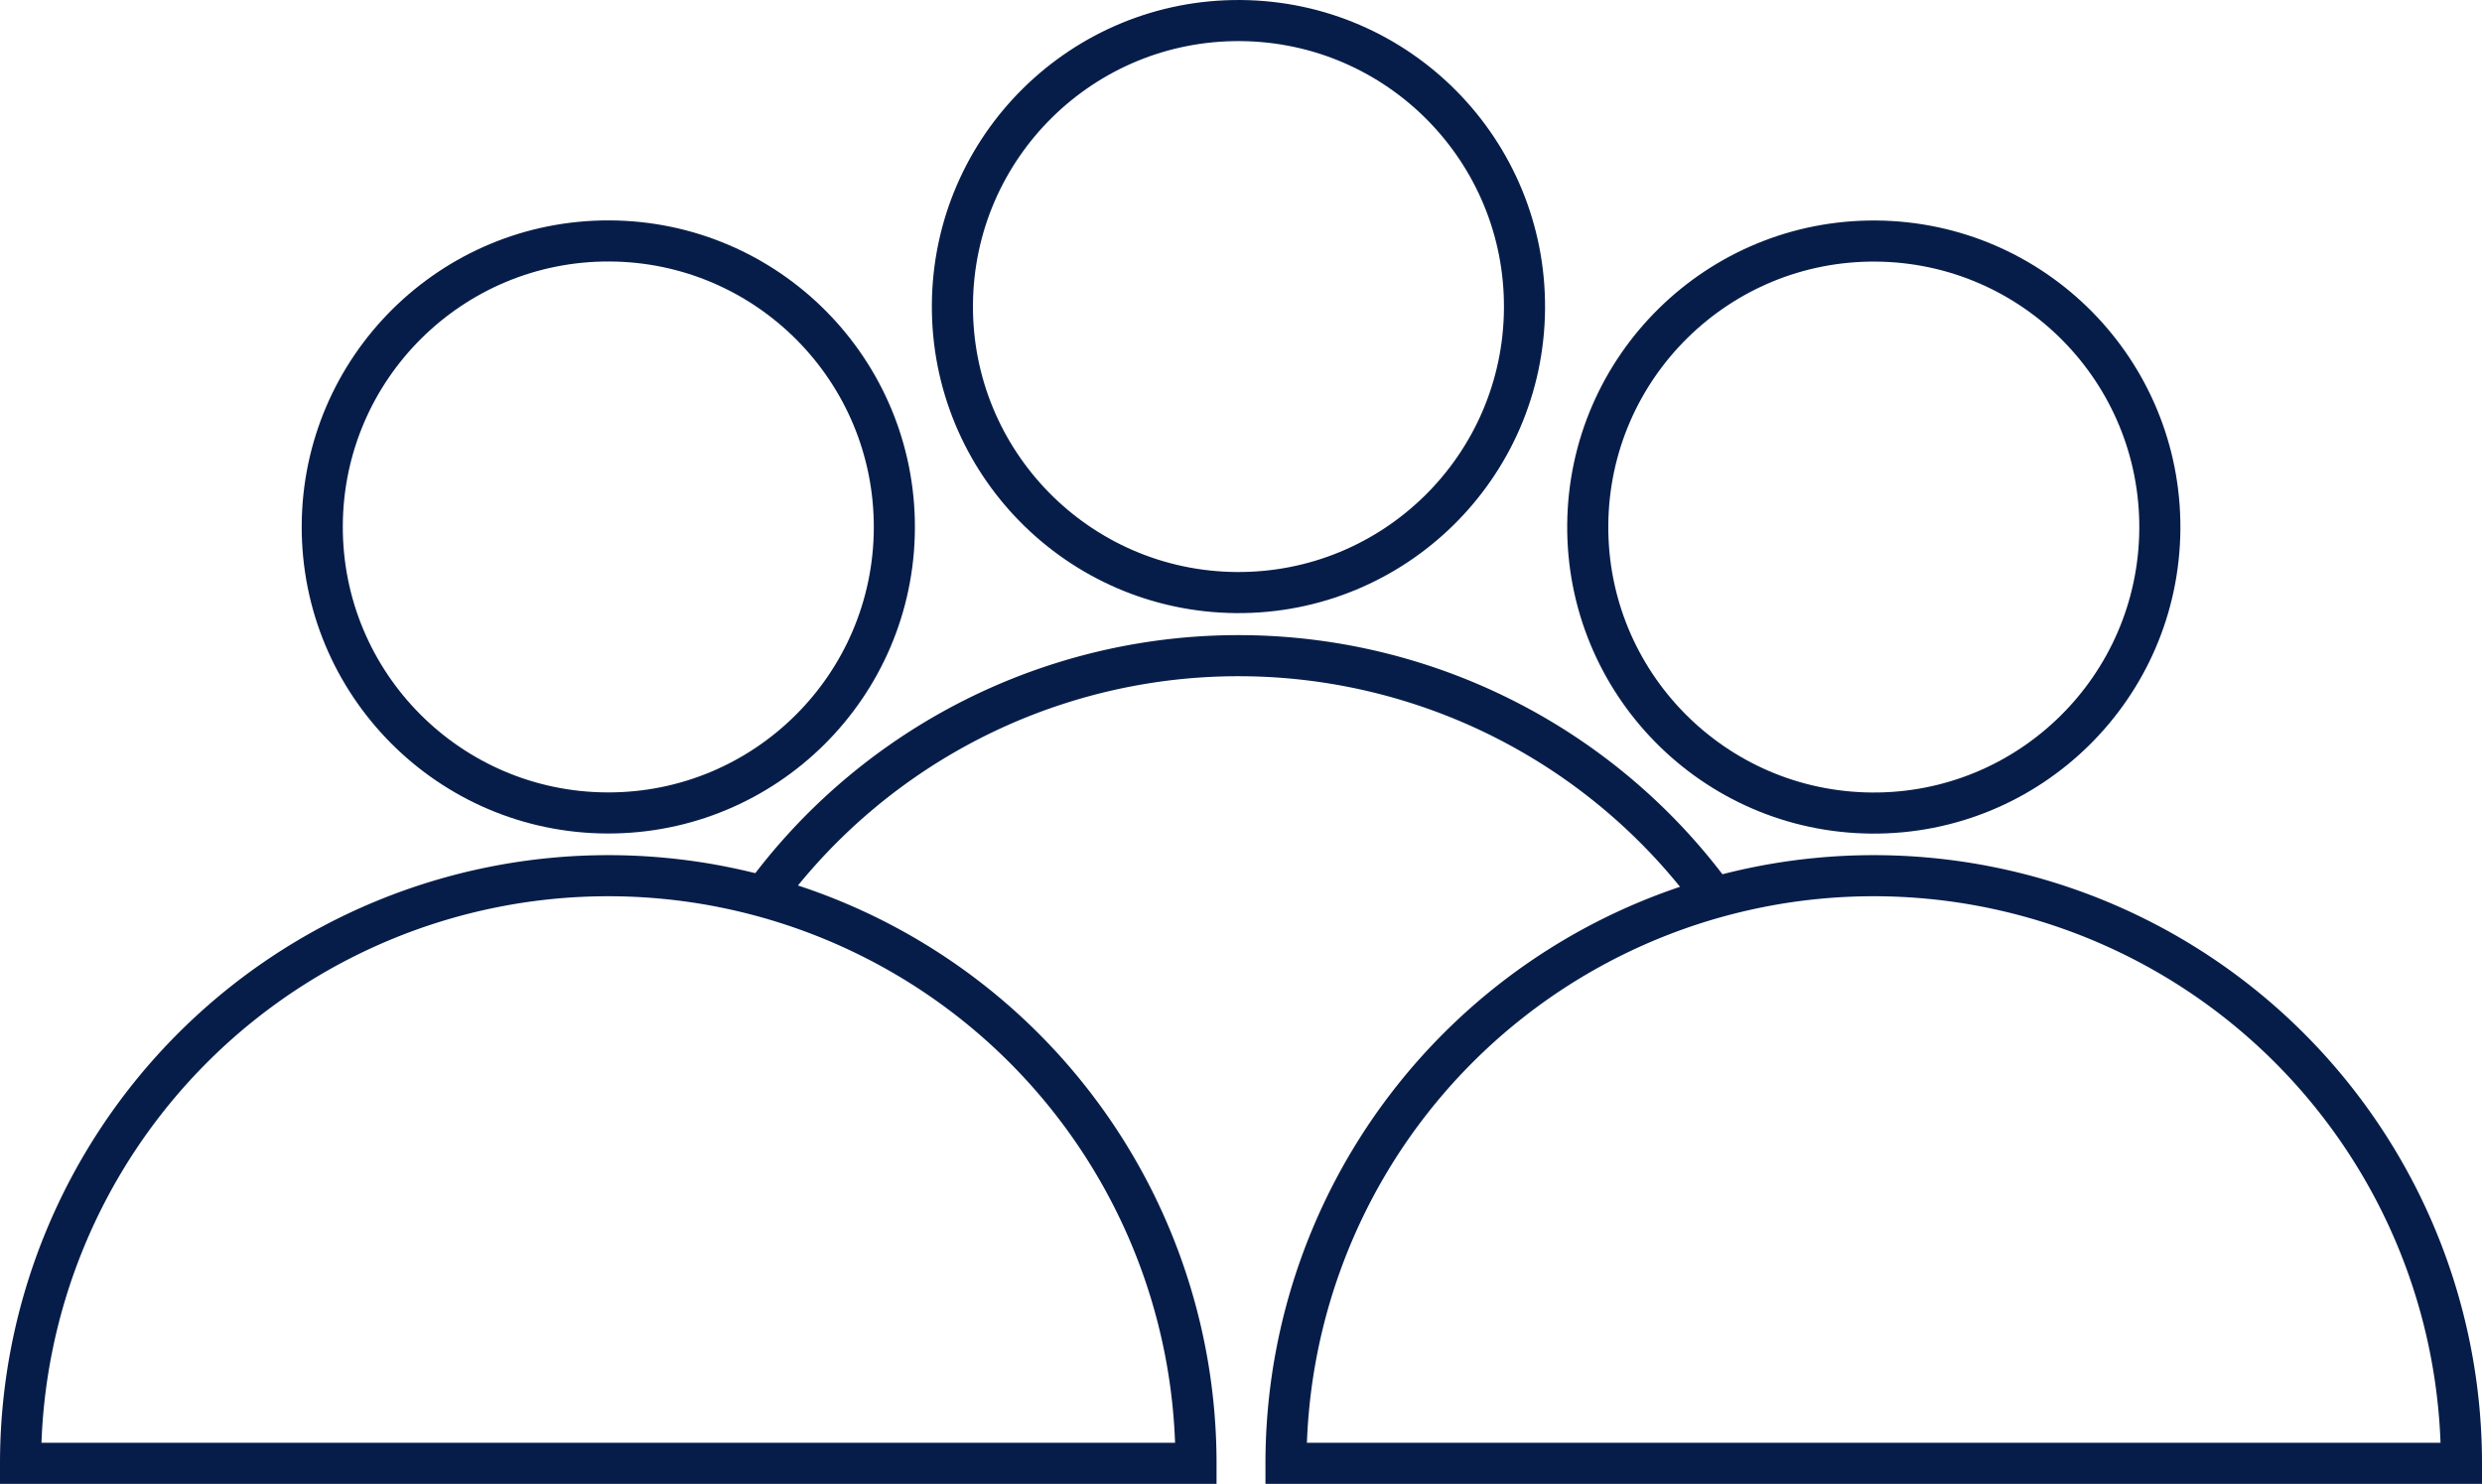
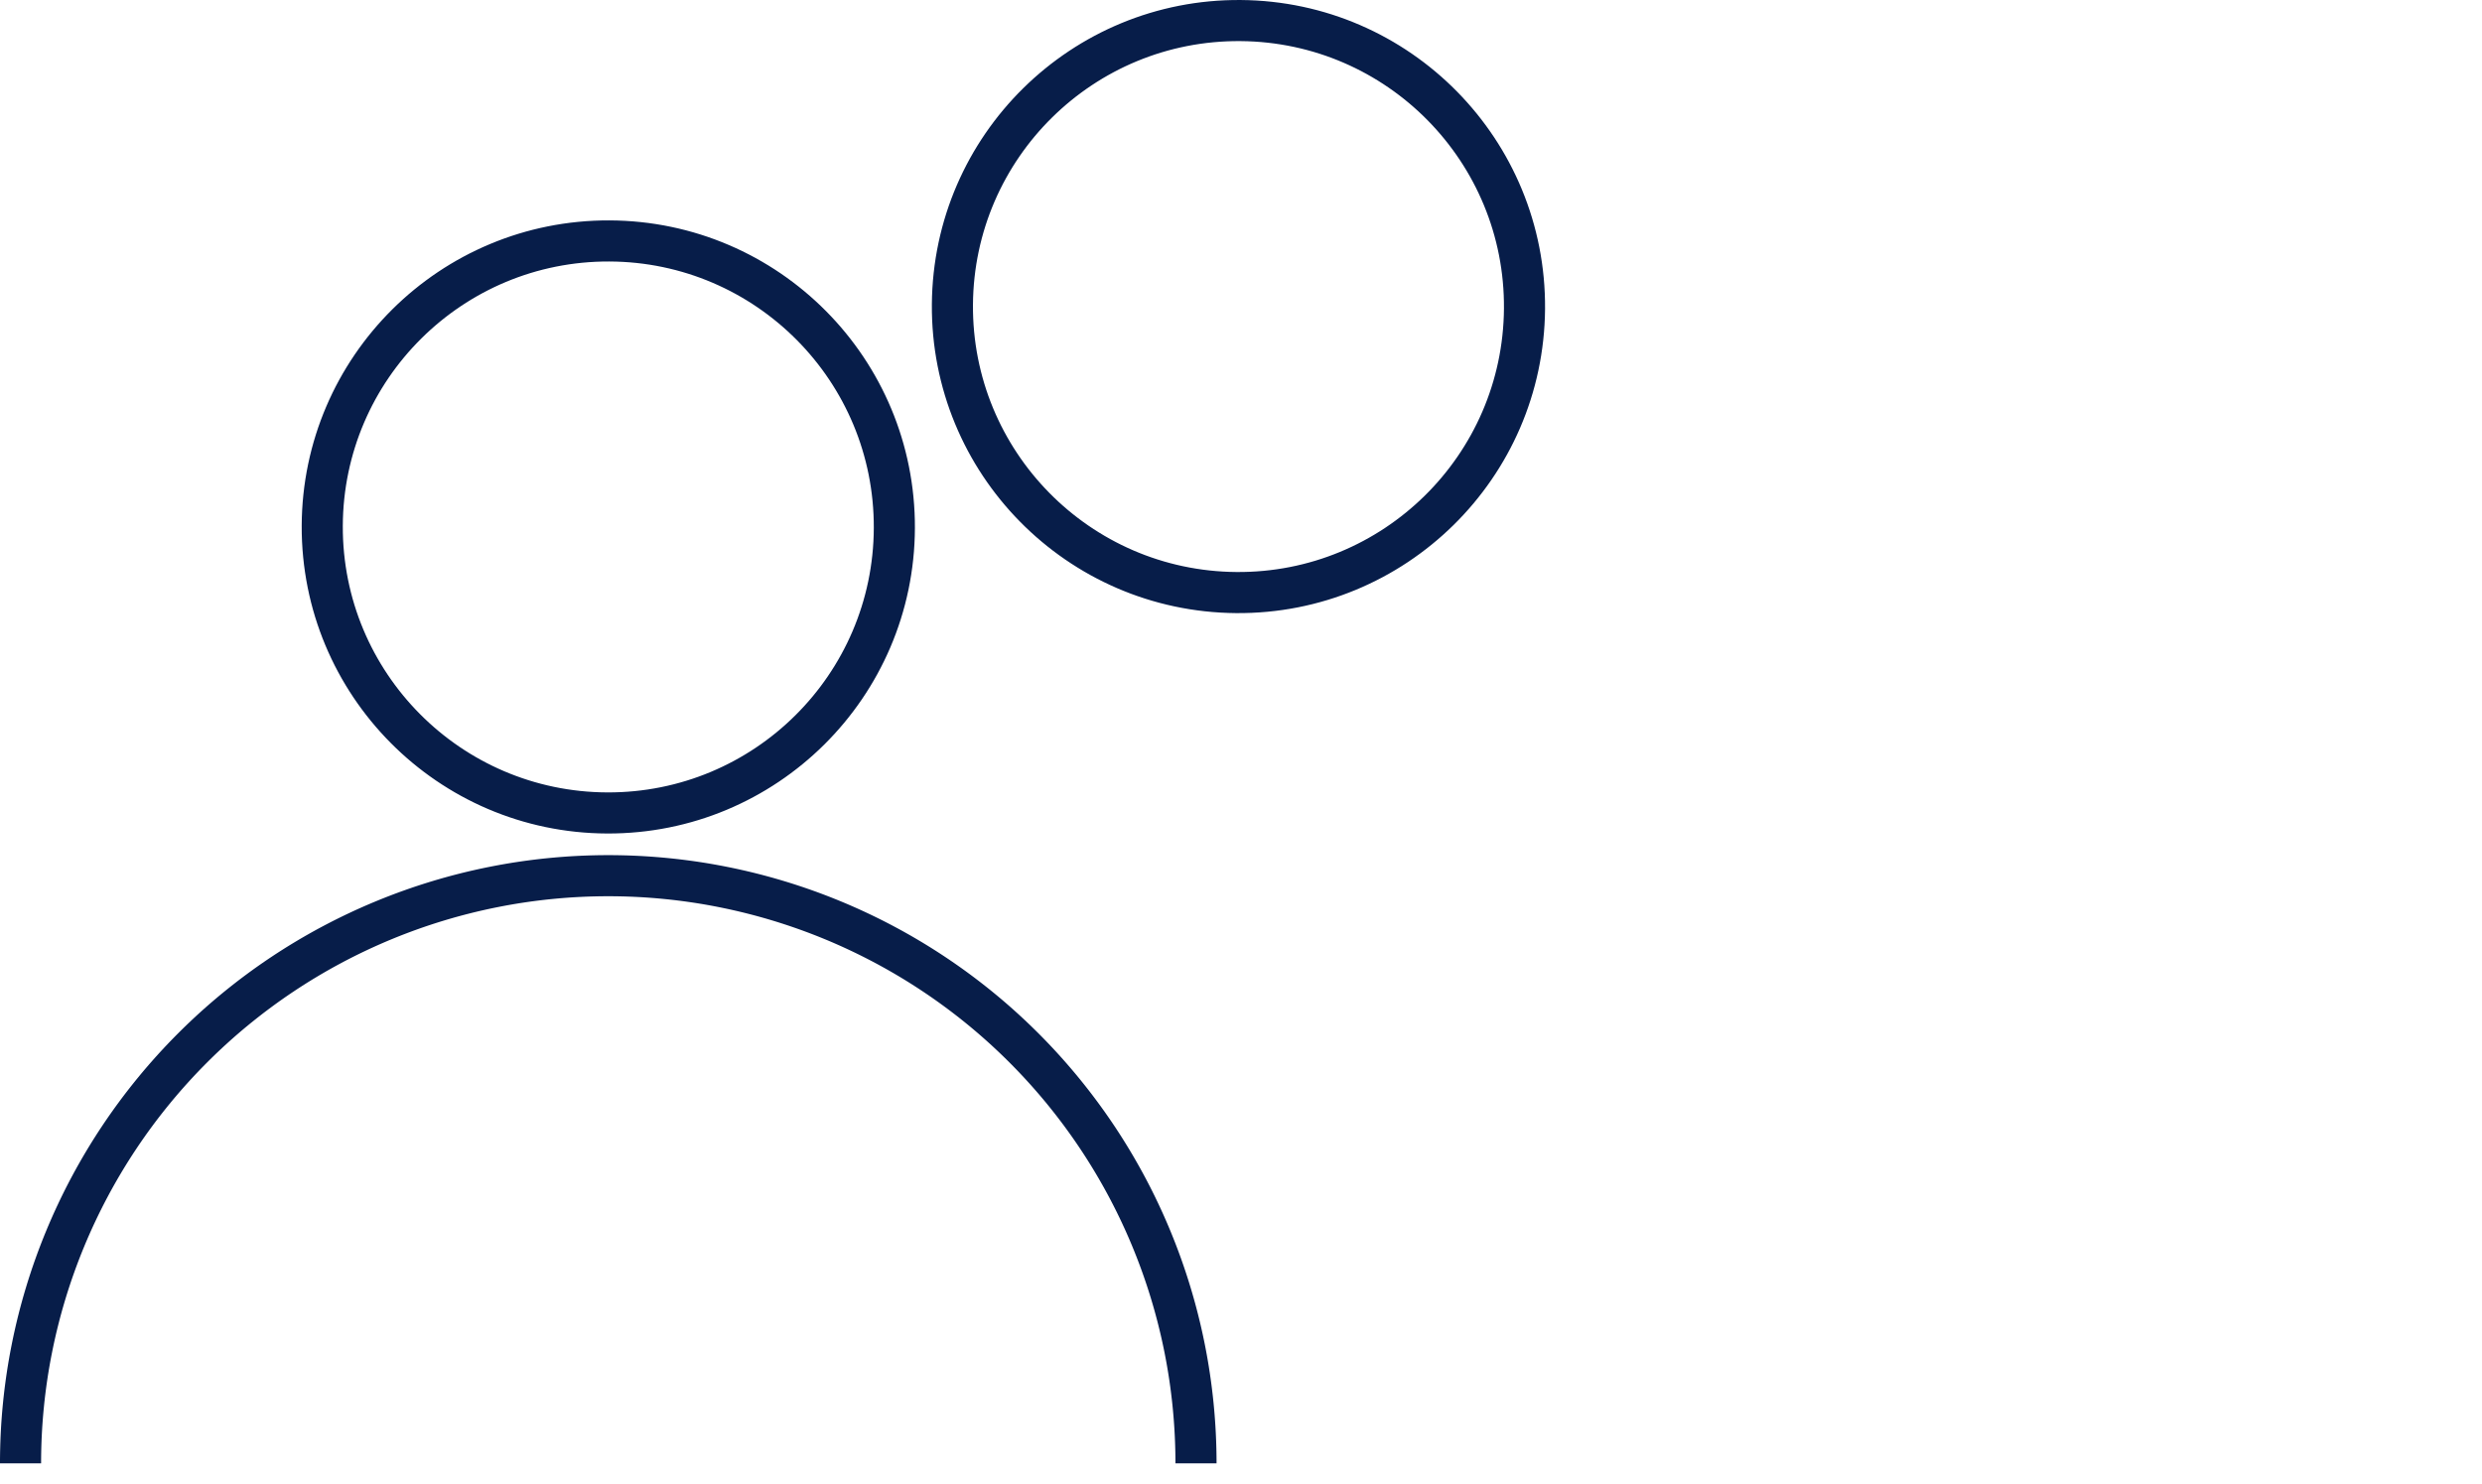
<svg xmlns="http://www.w3.org/2000/svg" id="Layer_1" data-name="Layer 1" viewBox="0 0 301.95 180.55">
  <title>KKV ikonit ihmiset - ryhmä</title>
  <circle cx="74" cy="64.13" r="34.8" transform="translate(9.59 137.87) rotate(-89.78)" style="fill:none;stroke:#071d49;stroke-width:5px" />
-   <path d="M145.5,178.05a71.5,71.5,0,0,0-143,0Z" style="fill:none;stroke:#071d49;stroke-width:5px" />
-   <circle cx="227.95" cy="64.13" r="34.8" transform="translate(162.08 291.58) rotate(-89.56)" style="fill:none;stroke:#071d49;stroke-width:5px" />
-   <path d="M299.45,178.05a71.5,71.5,0,0,0-143,0Z" style="fill:none;stroke:#071d49;stroke-width:5px" />
+   <path d="M145.5,178.05a71.5,71.5,0,0,0-143,0" style="fill:none;stroke:#071d49;stroke-width:5px" />
  <circle cx="150.66" cy="37.3" r="34.8" transform="translate(112.21 187.67) rotate(-89.56)" style="fill:none;stroke:#071d49;stroke-width:5px" />
-   <path d="M208.57,109.25a71.62,71.62,0,0,0-115.24-.77" style="fill:none;stroke:#071d49;stroke-width:5px" />
  <rect x="-466.98" y="-869.86" width="3506.89" height="1905.65" style="fill:none" />
  <rect x="-466.98" y="-869.86" width="3506.89" height="1905.65" style="fill:none" />
</svg>